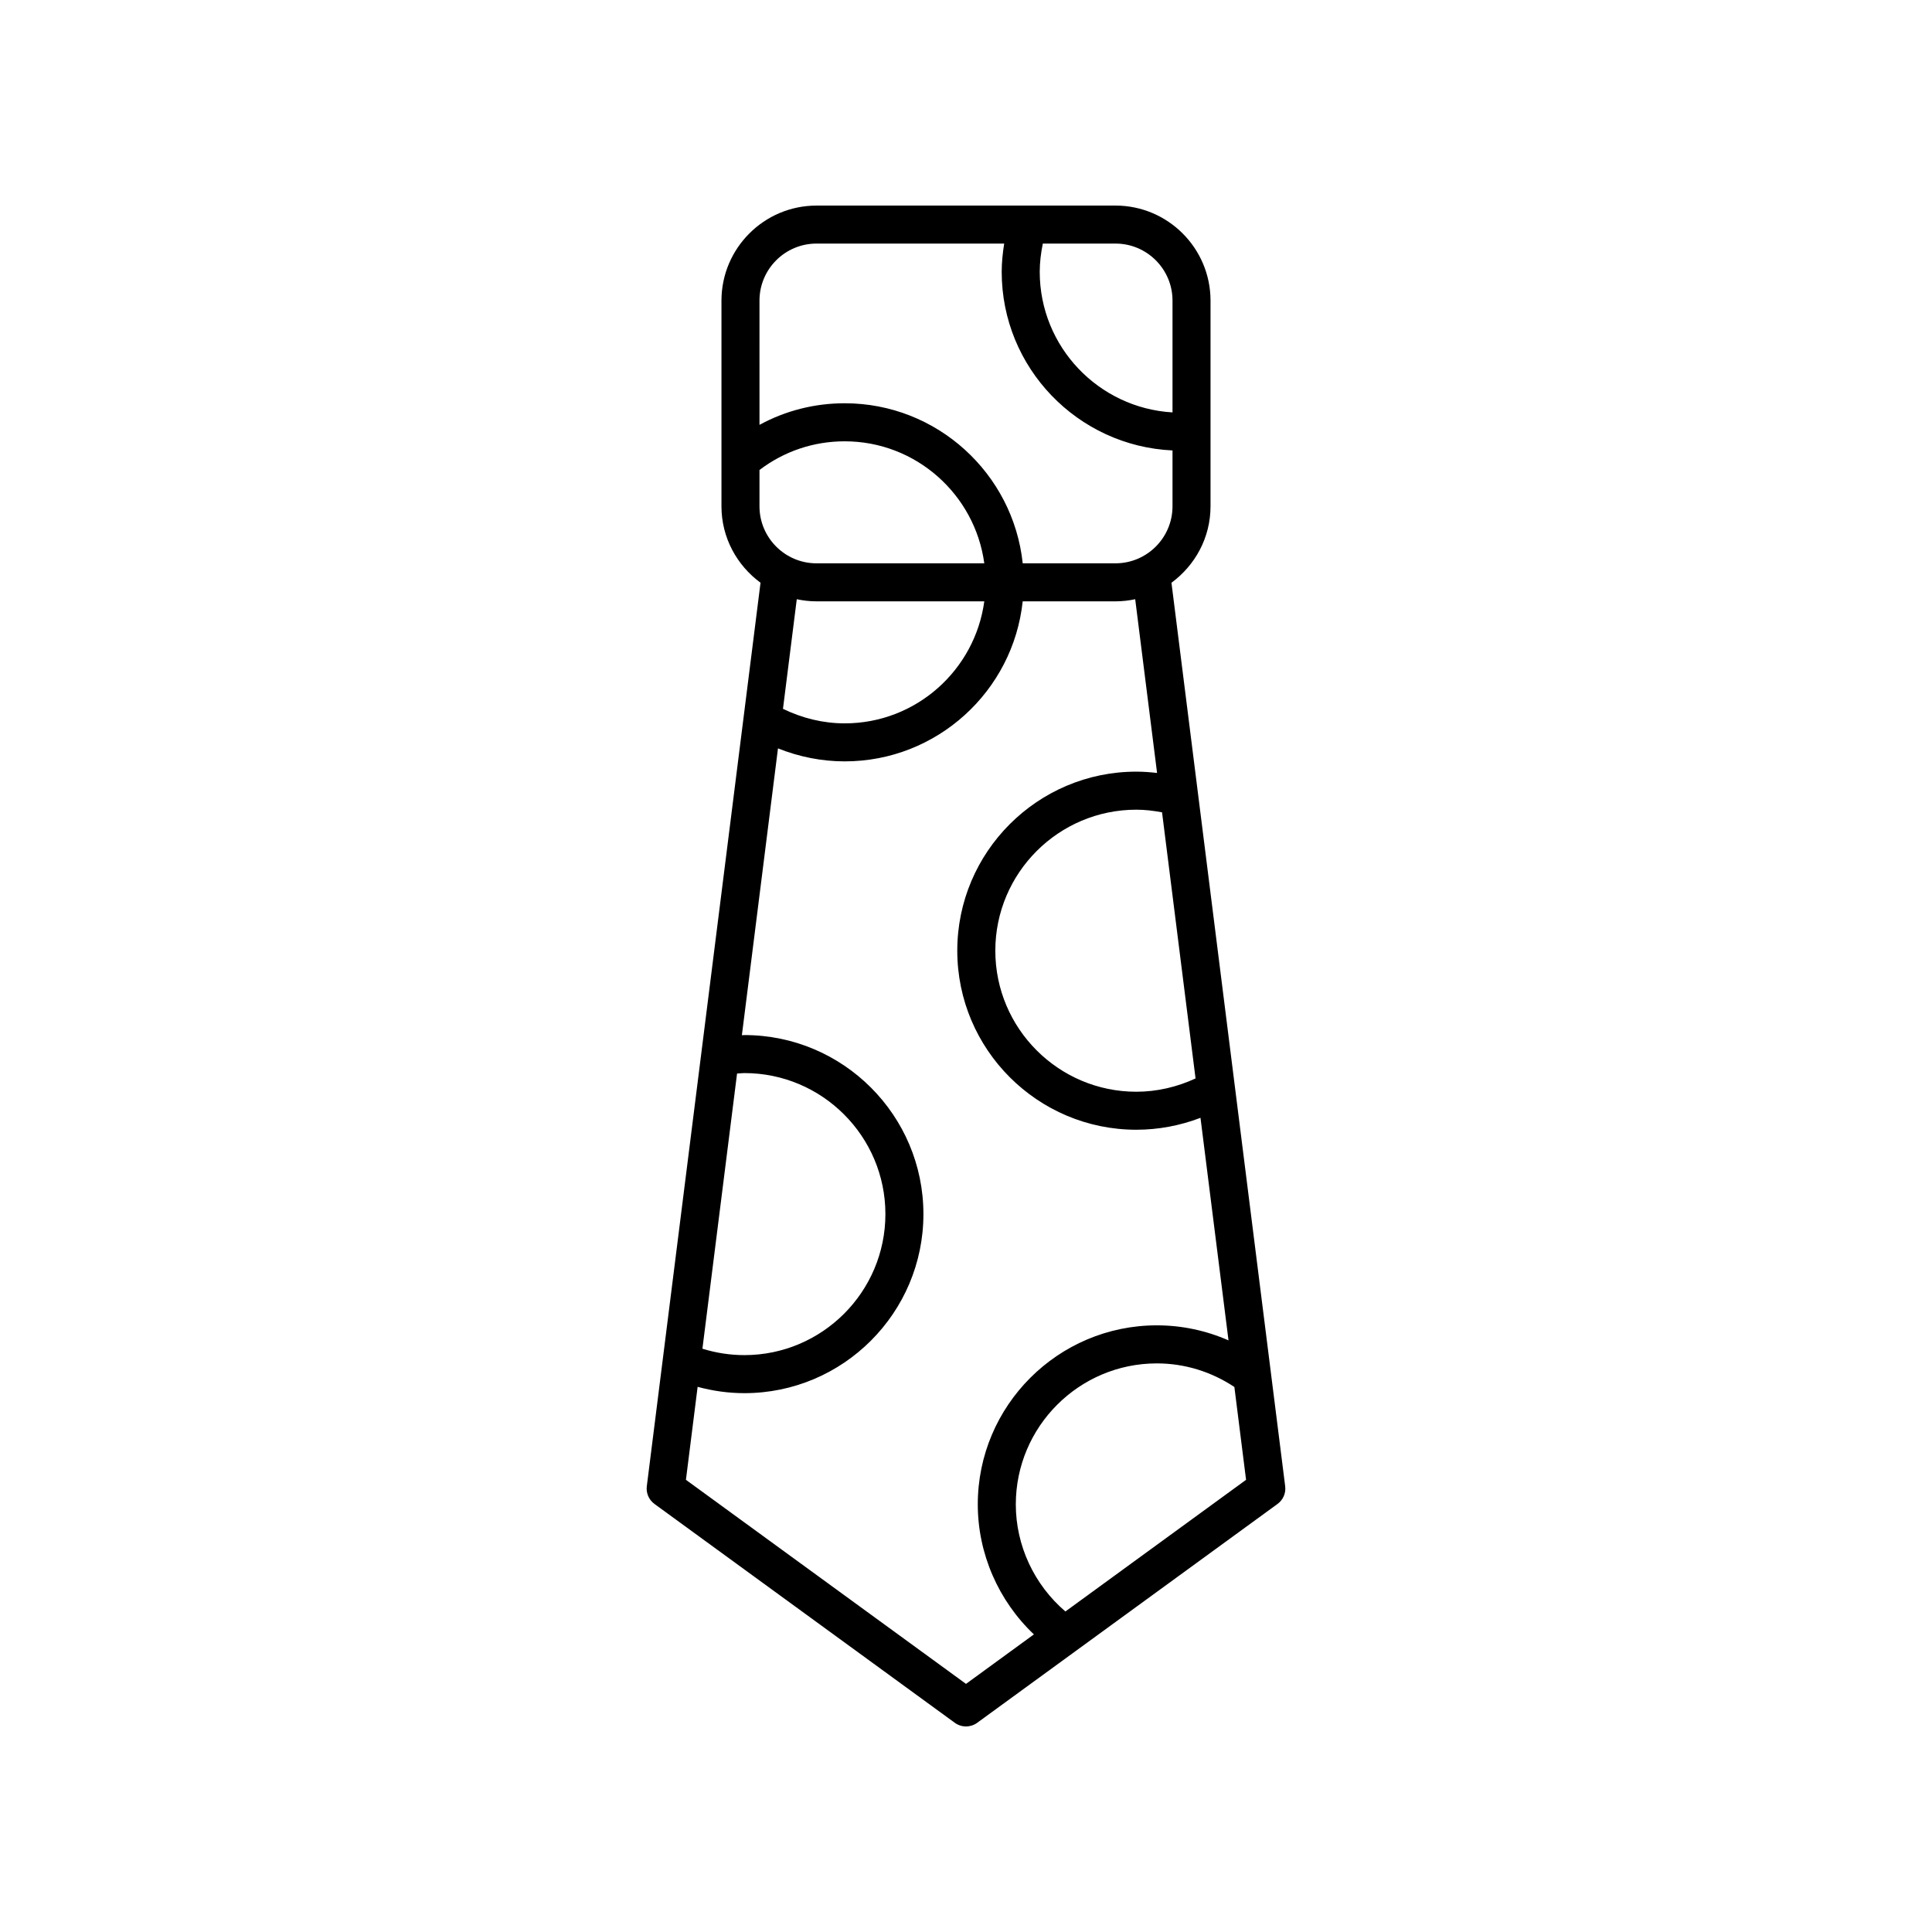
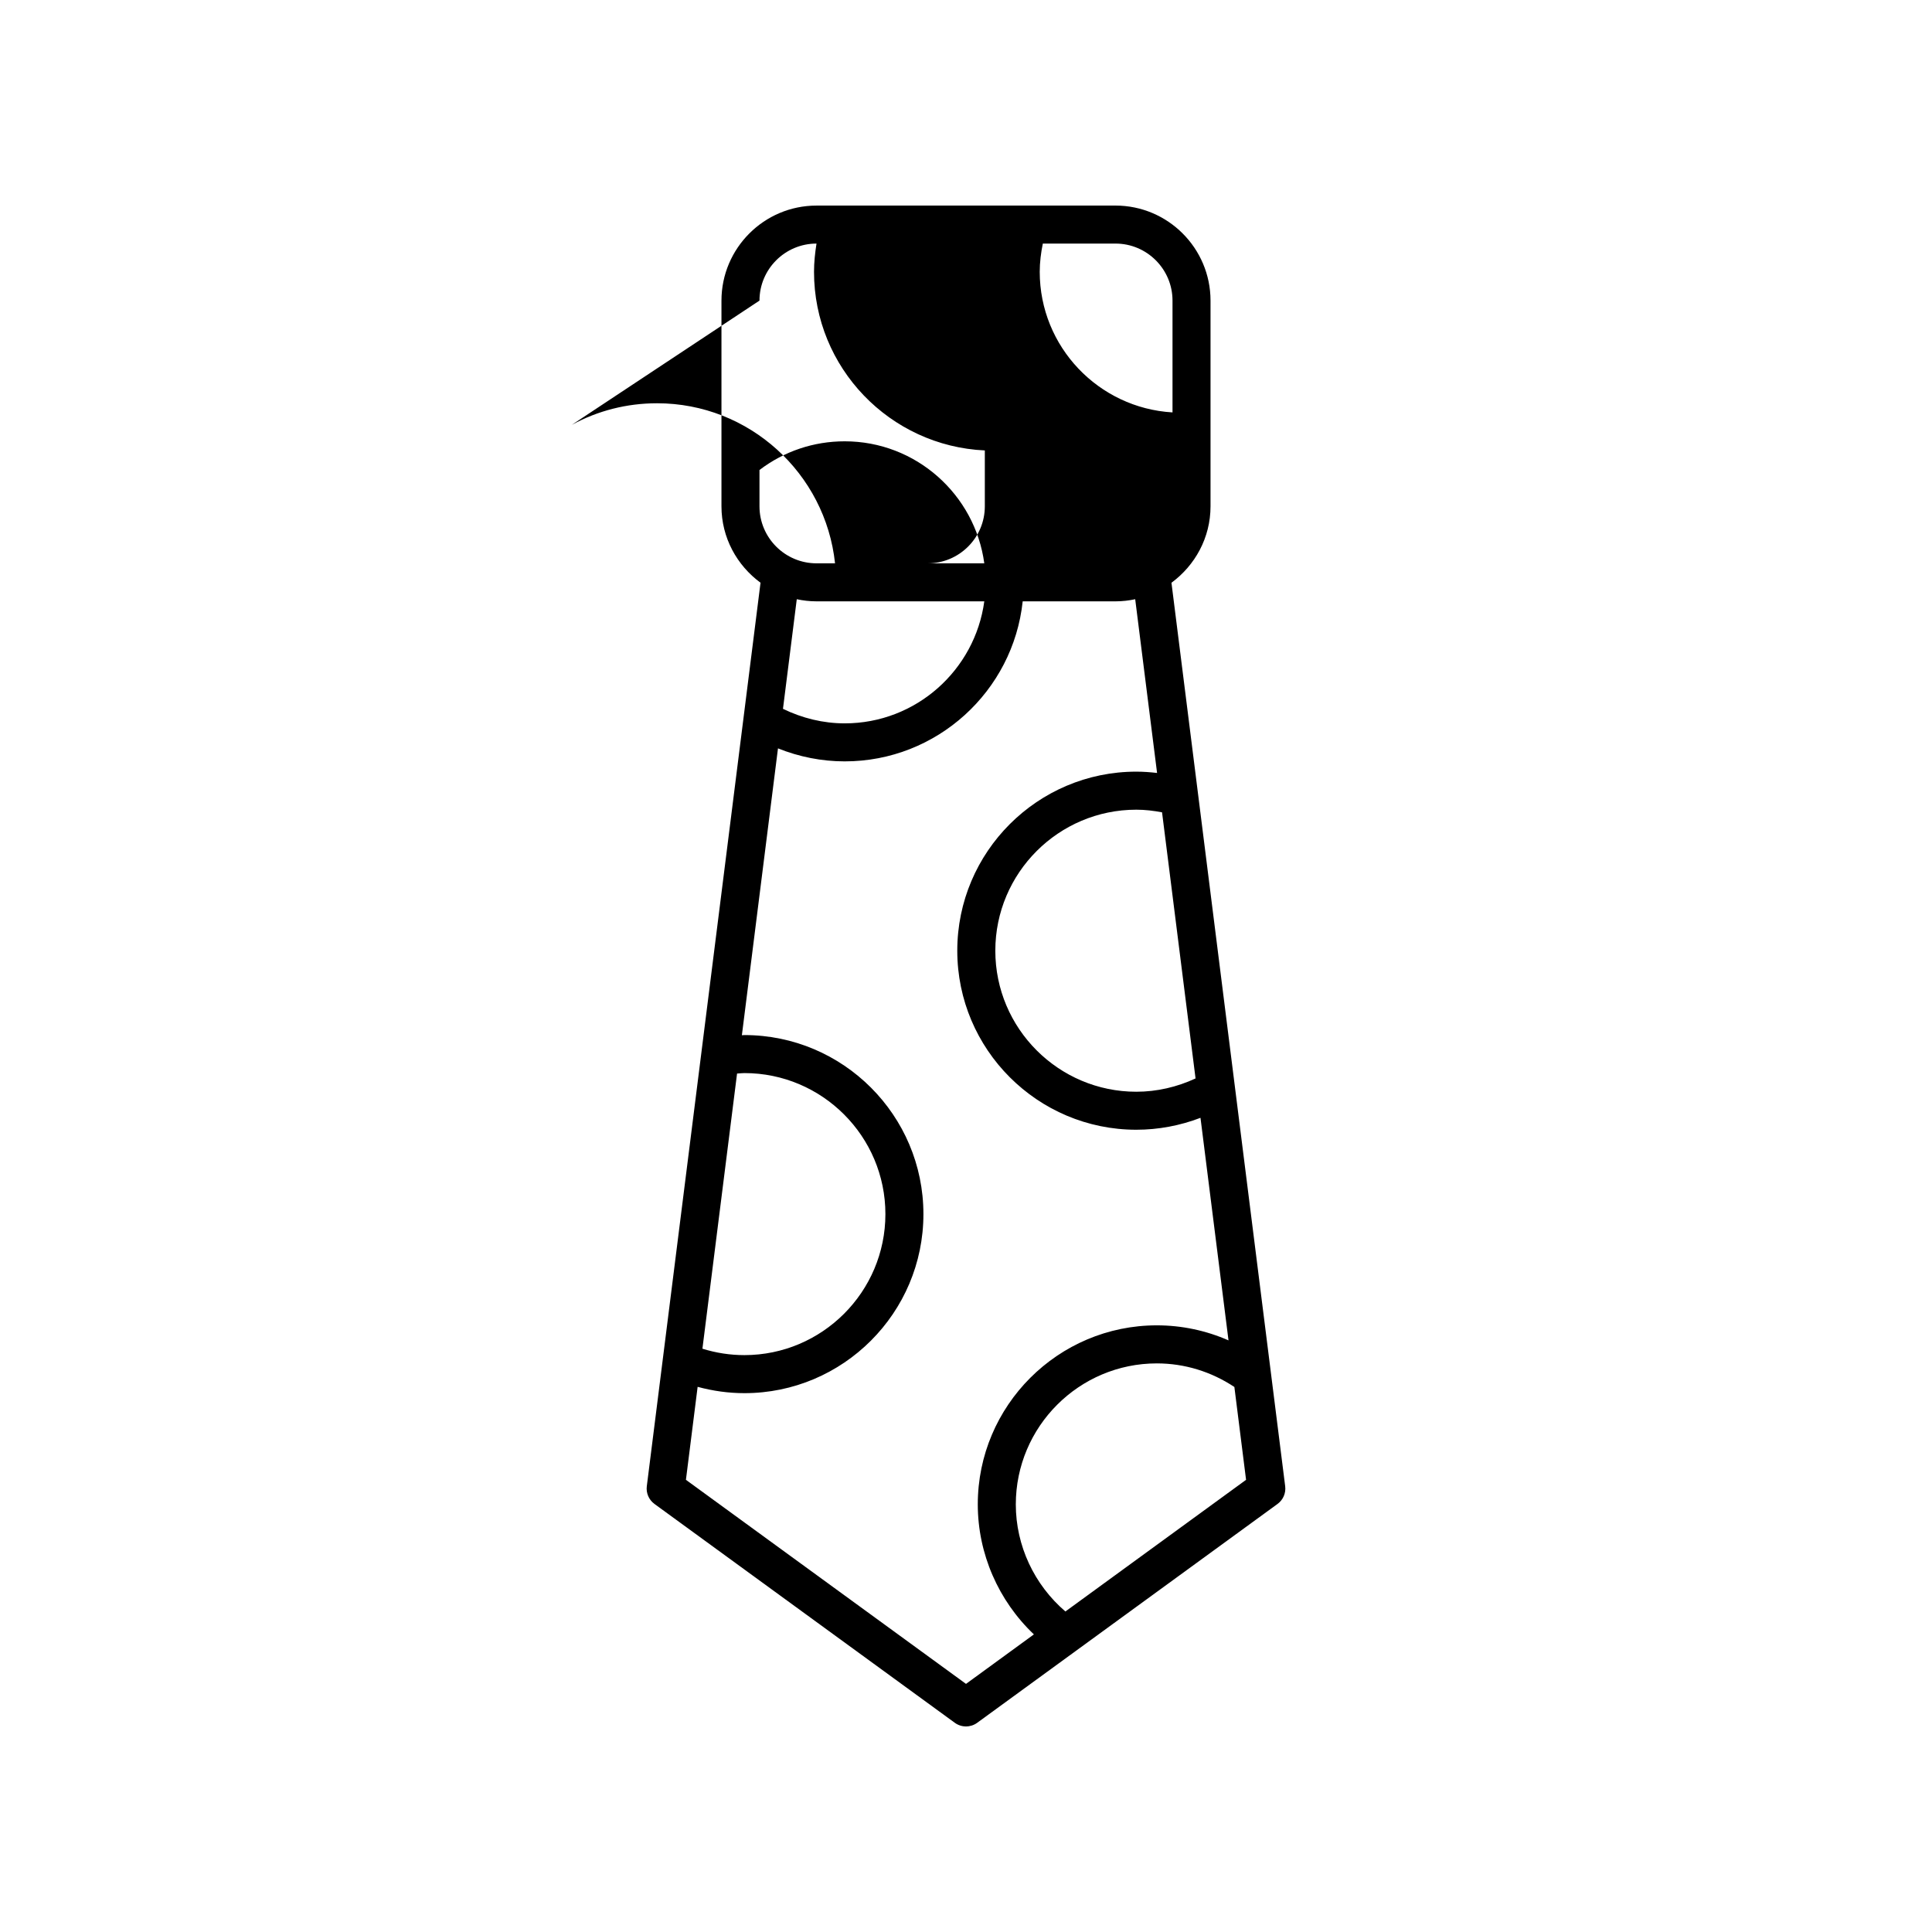
<svg xmlns="http://www.w3.org/2000/svg" fill="#000000" width="800px" height="800px" version="1.1" viewBox="144 144 512 512">
-   <path d="m317.44 542.56 79.59 57.996c0.883 0.645 1.926 0.969 2.969 0.969 1.039 0 2.082-0.32 2.965-0.965l79.59-57.996c1.484-1.078 2.262-2.879 2.031-4.699l-30.137-239.43c6.242-4.59 10.352-11.926 10.352-20.25v-54.516c0-13.891-11.301-25.191-25.191-25.191l-79.223 0.004c-13.891 0-25.191 11.301-25.191 25.191v54.508c0 8.324 4.109 15.66 10.352 20.25l-30.137 239.43c-0.23 1.82 0.547 3.617 2.031 4.699zm156.78-6.391-47.879 34.891c-8.25-7.066-13.141-17.441-13.141-28.371 0-20.609 16.766-37.375 37.371-37.375 7.387 0 14.438 2.203 20.551 6.25zm-13.387-106.37c-4.894 2.269-10.254 3.523-15.691 3.523-20.609 0-37.371-16.766-37.371-37.375 0-20.609 16.766-37.371 37.371-37.371 2.301 0 4.574 0.281 6.812 0.695zm-40.473-221.25h19.254c8.336 0 15.113 6.781 15.113 15.113v29.629c-19.59-1.141-35.188-17.395-35.188-37.266 0-2.519 0.32-5.019 0.82-7.477zm-75.09 15.113c0-8.336 6.781-15.113 15.113-15.113h49.738c-0.391 2.473-0.66 4.965-0.66 7.481 0 25.426 20.117 46.188 45.266 47.34v14.801c0 8.336-6.781 15.113-15.113 15.113h-24.582c-2.523-23.805-22.715-42.414-47.172-42.414-8.008 0-15.691 1.969-22.586 5.719zm0 54.512v-9.621c6.543-4.969 14.348-7.602 22.586-7.602 18.895 0 34.52 14.109 36.992 32.336h-44.461c-8.336 0-15.117-6.781-15.117-15.113zm59.578 25.188c-2.473 18.227-18.098 32.336-36.992 32.336-5.699 0-11.281-1.375-16.359-3.852l3.656-29.047c1.691 0.359 3.438 0.562 5.234 0.562zm-65.52 125.14c0.648-0.035 1.289-0.125 1.938-0.125 20.609 0 37.375 16.766 37.375 37.371 0 20.609-16.766 37.371-37.375 37.371-3.809 0-7.531-0.586-11.117-1.699zm-10.449 83.023c4.019 1.086 8.16 1.676 12.387 1.676 26.164 0 47.449-21.285 47.449-47.449 0-26.164-21.285-47.449-47.449-47.449-0.223 0-0.438 0.039-0.66 0.043l9.566-76.02c5.598 2.246 11.598 3.445 17.68 3.445 24.461 0 44.648-18.609 47.172-42.41h24.582c1.797 0 3.543-0.203 5.234-0.562l5.797 46.043c-1.82-0.211-3.656-0.348-5.5-0.348-26.164 0-47.449 21.285-47.449 47.449 0 26.164 21.285 47.449 47.449 47.449 5.824 0 11.602-1.09 17.004-3.16l7.426 58.98c-5.945-2.606-12.371-3.984-18.996-3.984-26.164 0-47.449 21.285-47.449 47.449 0 13.074 5.484 25.551 14.871 34.453l-17.992 13.117-74.223-54.082z" />
+   <path d="m317.44 542.56 79.59 57.996c0.883 0.645 1.926 0.969 2.969 0.969 1.039 0 2.082-0.32 2.965-0.965l79.59-57.996c1.484-1.078 2.262-2.879 2.031-4.699l-30.137-239.43c6.242-4.59 10.352-11.926 10.352-20.25v-54.516c0-13.891-11.301-25.191-25.191-25.191l-79.223 0.004c-13.891 0-25.191 11.301-25.191 25.191v54.508c0 8.324 4.109 15.66 10.352 20.25l-30.137 239.43c-0.23 1.82 0.547 3.617 2.031 4.699zm156.78-6.391-47.879 34.891c-8.25-7.066-13.141-17.441-13.141-28.371 0-20.609 16.766-37.375 37.371-37.375 7.387 0 14.438 2.203 20.551 6.25zm-13.387-106.37c-4.894 2.269-10.254 3.523-15.691 3.523-20.609 0-37.371-16.766-37.371-37.375 0-20.609 16.766-37.371 37.371-37.371 2.301 0 4.574 0.281 6.812 0.695zm-40.473-221.25h19.254c8.336 0 15.113 6.781 15.113 15.113v29.629c-19.59-1.141-35.188-17.395-35.188-37.266 0-2.519 0.32-5.019 0.82-7.477zm-75.09 15.113c0-8.336 6.781-15.113 15.113-15.113c-0.391 2.473-0.66 4.965-0.66 7.481 0 25.426 20.117 46.188 45.266 47.34v14.801c0 8.336-6.781 15.113-15.113 15.113h-24.582c-2.523-23.805-22.715-42.414-47.172-42.414-8.008 0-15.691 1.969-22.586 5.719zm0 54.512v-9.621c6.543-4.969 14.348-7.602 22.586-7.602 18.895 0 34.52 14.109 36.992 32.336h-44.461c-8.336 0-15.117-6.781-15.117-15.113zm59.578 25.188c-2.473 18.227-18.098 32.336-36.992 32.336-5.699 0-11.281-1.375-16.359-3.852l3.656-29.047c1.691 0.359 3.438 0.562 5.234 0.562zm-65.52 125.14c0.648-0.035 1.289-0.125 1.938-0.125 20.609 0 37.375 16.766 37.375 37.371 0 20.609-16.766 37.371-37.375 37.371-3.809 0-7.531-0.586-11.117-1.699zm-10.449 83.023c4.019 1.086 8.16 1.676 12.387 1.676 26.164 0 47.449-21.285 47.449-47.449 0-26.164-21.285-47.449-47.449-47.449-0.223 0-0.438 0.039-0.66 0.043l9.566-76.02c5.598 2.246 11.598 3.445 17.68 3.445 24.461 0 44.648-18.609 47.172-42.41h24.582c1.797 0 3.543-0.203 5.234-0.562l5.797 46.043c-1.82-0.211-3.656-0.348-5.5-0.348-26.164 0-47.449 21.285-47.449 47.449 0 26.164 21.285 47.449 47.449 47.449 5.824 0 11.602-1.09 17.004-3.16l7.426 58.98c-5.945-2.606-12.371-3.984-18.996-3.984-26.164 0-47.449 21.285-47.449 47.449 0 13.074 5.484 25.551 14.871 34.453l-17.992 13.117-74.223-54.082z" />
</svg>